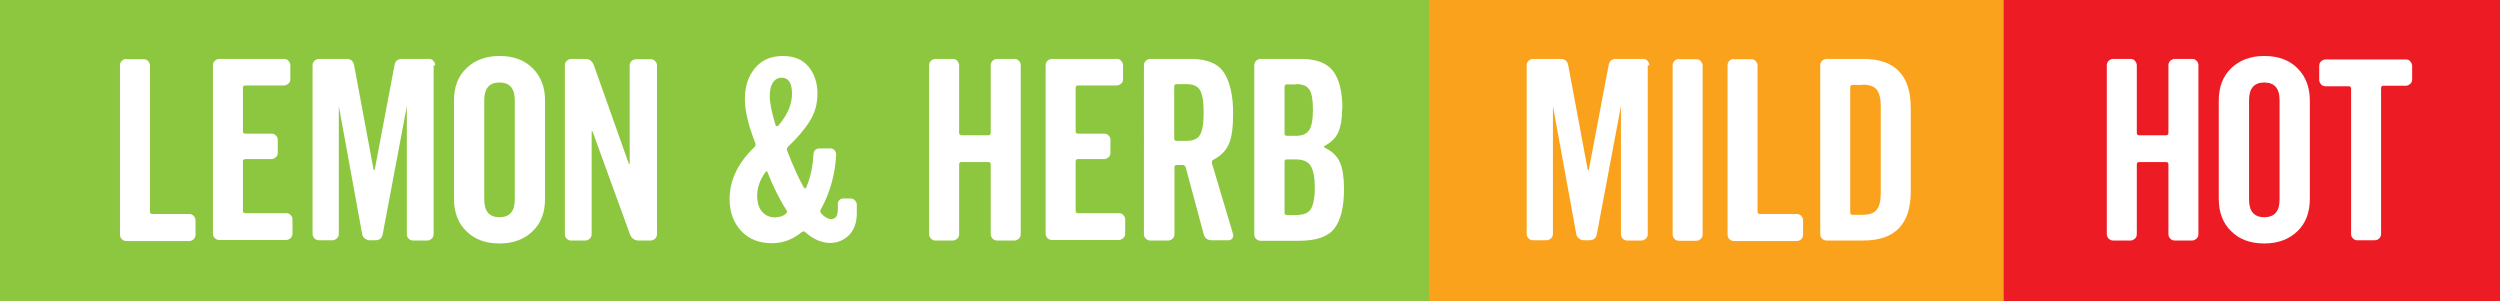
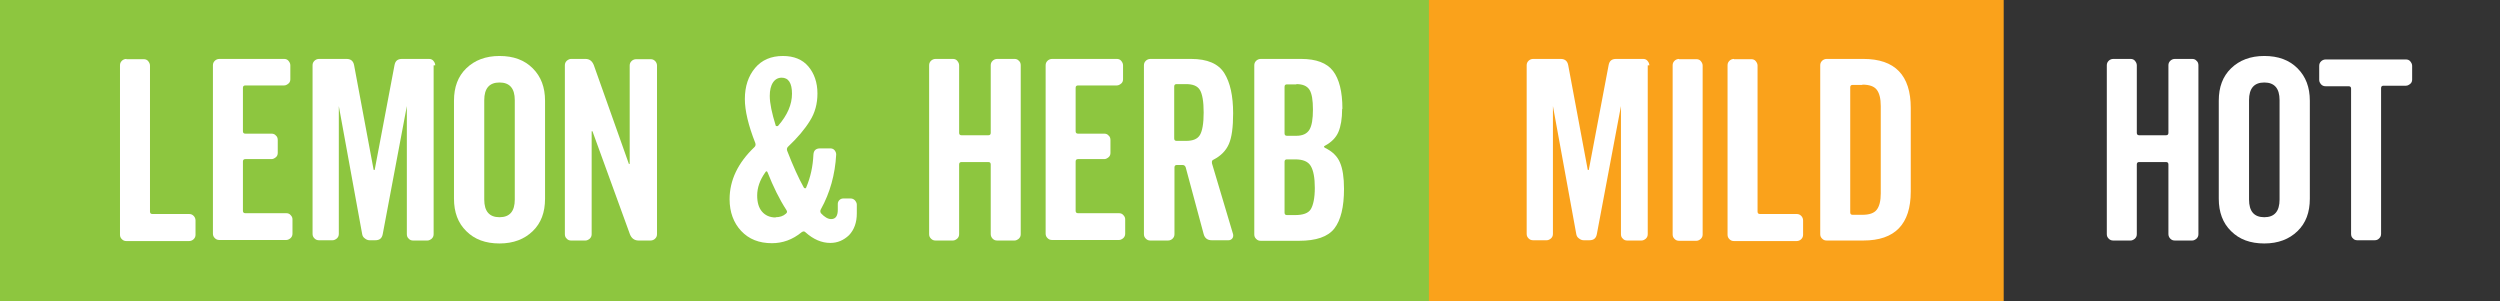
<svg xmlns="http://www.w3.org/2000/svg" id="Layer_2" viewBox="0 0 93.34 11.25">
  <rect x="0" y="0" width="93.34" height="11.25" fill="#333333" stroke="none" />
  <g id="Layer_1-2">
-     <rect x="21.35" width="71.99" height="11.25" style="fill:#ed1c24; stroke-width:0px;" />
    <path d="m82.08,2.44v6.3c0,.07-.02.12-.07.17-.05.04-.1.07-.16.07h-.65c-.07,0-.12-.02-.17-.07-.04-.04-.07-.1-.07-.17v-2.6c0-.06-.03-.09-.09-.09h-1c-.06,0-.09.03-.09.09v2.6c0,.07-.02.12-.07.17-.05.04-.1.07-.16.07h-.65c-.07,0-.12-.02-.17-.07s-.07-.1-.07-.17V2.44c0-.07.02-.12.07-.17.04-.04.1-.07.17-.07h.65c.06,0,.12.02.16.07s.07.1.07.17v2.52c0,.06.03.09.09.09h1c.06,0,.09-.03.09-.09v-2.52c0-.07.02-.12.07-.17.04-.04.1-.07.17-.07h.65c.06,0,.12.02.16.07.05.04.07.1.07.17Z" style="fill:#fff; stroke-width:0px;" />
    <path d="m83.3,2.55c.31-.3.72-.46,1.24-.46s.93.15,1.24.46.46.71.46,1.21v3.66c0,.51-.15.91-.46,1.21s-.72.46-1.24.46-.93-.15-1.24-.46c-.31-.3-.46-.71-.46-1.21v-3.66c0-.51.15-.91.46-1.21Zm1.24,5.56c.38,0,.57-.22.57-.66v-3.71c0-.44-.19-.66-.57-.66s-.57.22-.57.66v3.71c0,.44.19.66.57.66Z" style="fill:#fff; stroke-width:0px;" />
    <path d="m90.06,2.44v.53c0,.06-.02.12-.07.16s-.1.07-.16.07h-.84c-.06,0-.09.03-.09.09v5.44c0,.07-.02.12-.07.17s-.1.07-.17.07h-.65c-.06,0-.12-.02-.16-.07-.05-.04-.07-.1-.07-.17V3.31c0-.06-.03-.09-.09-.09h-.86c-.07,0-.12-.02-.17-.07-.04-.05-.07-.1-.07-.16v-.53c0-.07.02-.12.07-.17.04-.04.1-.07.17-.07h3c.06,0,.12.02.16.07s.07.1.07.17Z" style="fill:#fff; stroke-width:0px;" />
    <rect x="2.82" width="71.99" height="11.25" style="fill:#faa21b; stroke-width:0px;" />
    <path d="m61.52,2.44v6.3c0,.07-.02.12-.07.17-.05.04-.1.07-.16.07h-.54c-.06,0-.12-.02-.16-.07-.05-.04-.07-.1-.07-.17V3.96s0,0,0,0,0,0,0,0l-.9,4.78c-.03.16-.12.23-.28.23h-.21c-.06,0-.12-.02-.18-.07-.06-.04-.09-.1-.1-.17l-.87-4.77s0,0,0,0c0,0,0,0,0,0v4.77c0,.07-.02.12-.07.17-.05.04-.1.07-.16.07h-.51c-.07,0-.12-.02-.17-.07s-.07-.1-.07-.17V2.44c0-.07.02-.12.07-.17.04-.04.1-.07.17-.07h1.03c.16,0,.25.08.28.23l.73,3.91s.02.02.04,0l.74-3.91c.03-.16.12-.23.28-.23h1.01c.06,0,.12.02.16.07s.07.1.07.17Z" style="fill:#fff; stroke-width:0px;" />
    <path d="m62.69,2.21h.65c.06,0,.12.02.16.07s.07.1.07.17v6.3c0,.07-.02.12-.07.17-.05.04-.1.07-.16.07h-.65c-.07,0-.12-.02-.17-.07s-.07-.1-.07-.17V2.44c0-.07.02-.12.07-.17.04-.04.1-.07.17-.07Z" style="fill:#fff; stroke-width:0px;" />
    <path d="m64.74,2.21h.65c.06,0,.12.02.16.07s.07.1.07.17v5.45c0,.06.03.09.09.09h1.37c.07,0,.12.02.17.07.04.04.07.1.07.17v.53c0,.07-.02.12-.07.17-.04.04-.1.07-.17.07h-2.34c-.07,0-.12-.02-.17-.07s-.07-.1-.07-.17V2.44c0-.07.02-.12.07-.17.04-.04.1-.07.17-.07Z" style="fill:#fff; stroke-width:0px;" />
    <path d="m71.34,4.04v3.11c0,1.22-.59,1.83-1.77,1.83h-1.37c-.07,0-.12-.02-.17-.07s-.07-.1-.07-.17V2.44c0-.07.02-.12.07-.17.04-.04.1-.07.17-.07h1.37c1.18,0,1.77.61,1.77,1.83Zm-1.81-.87h-.36c-.06,0-.09.03-.09.09v4.67c0,.06.03.09.09.09h.36c.26,0,.44-.06.54-.19s.15-.33.15-.61v-3.26c0-.28-.05-.48-.15-.61s-.28-.19-.54-.19Z" style="fill:#fff; stroke-width:0px;" />
    <rect width="53.35" height="11.25" style="fill:#8dc63f; stroke-width:0px;" />
    <path d="m4.72,2.21h.65c.06,0,.12.02.16.07s.07.1.07.17v5.45c0,.06.03.09.09.09h1.37c.07,0,.12.02.17.07.04.04.07.1.07.17v.53c0,.07-.02.12-.07.17-.04.04-.1.07-.17.07h-2.34c-.07,0-.12-.02-.17-.07s-.07-.1-.07-.17V2.44c0-.07.02-.12.07-.17.04-.04.1-.07.17-.07Z" style="fill:#fff; stroke-width:0px;" />
    <path d="m10.61,3.19h-1.45c-.06,0-.09.03-.09.09v1.62c0,.06.03.09.09.09h.98c.06,0,.12.02.16.07.05.04.07.1.07.17v.48c0,.06-.02.12-.07.16s-.1.07-.16.07h-.98c-.06,0-.09.03-.09.09v1.84c0,.06.03.09.09.09h1.53c.06,0,.12.02.16.07.05.05.07.1.07.16v.53c0,.07-.02.12-.07.17-.05.04-.1.07-.16.07h-2.5c-.07,0-.12-.02-.17-.07s-.07-.1-.07-.17V2.44c0-.07.02-.12.07-.17.04-.04.1-.07.17-.07h2.42c.06,0,.12.02.16.07s.07.1.07.17v.52c0,.06-.02.12-.07.16s-.1.07-.16.07Z" style="fill:#fff; stroke-width:0px;" />
    <path d="m16.19,2.44v6.3c0,.07-.02.12-.07.17-.05.04-.1.07-.16.07h-.54c-.06,0-.12-.02-.16-.07-.05-.04-.07-.1-.07-.17V3.96s0,0,0,0,0,0,0,0l-.9,4.78c-.03.16-.12.23-.28.23h-.21c-.06,0-.12-.02-.18-.07-.06-.04-.09-.1-.1-.17l-.87-4.77s0,0,0,0c0,0,0,0,0,0v4.77c0,.07-.02.12-.07.17-.05.04-.1.07-.16.07h-.51c-.07,0-.12-.02-.17-.07s-.07-.1-.07-.17V2.44c0-.07.02-.12.07-.17.04-.04.1-.07.17-.07h1.03c.16,0,.25.08.28.23l.73,3.91s.02.02.04,0l.74-3.91c.03-.16.12-.23.28-.23h1.01c.06,0,.12.02.16.07s.07.1.07.17Z" style="fill:#fff; stroke-width:0px;" />
    <path d="m17.41,2.55c.31-.3.72-.46,1.24-.46s.93.15,1.24.46.46.71.46,1.21v3.66c0,.51-.15.91-.46,1.21s-.72.46-1.24.46-.93-.15-1.24-.46c-.31-.3-.46-.71-.46-1.21v-3.66c0-.51.15-.91.46-1.21Zm1.24,5.56c.38,0,.57-.22.57-.66v-3.71c0-.44-.19-.66-.57-.66s-.57.22-.57.66v3.71c0,.44.19.66.57.66Z" style="fill:#fff; stroke-width:0px;" />
    <path d="m24.53,2.44v6.3c0,.07-.02.12-.07.17-.04.04-.1.07-.17.07h-.45c-.15,0-.26-.08-.32-.23l-1.4-3.85s-.02,0-.03,0v3.84c0,.07-.02.12-.07.17-.05.04-.1.07-.16.07h-.54c-.06,0-.12-.02-.16-.07-.05-.04-.07-.1-.07-.17V2.44c0-.07.02-.12.07-.17.05-.04.1-.07.16-.07h.54c.15,0,.25.08.31.23l1.31,3.69s.02,0,.03,0v-3.67c0-.07.02-.12.07-.17.04-.04.1-.07.17-.07h.54c.07,0,.12.02.17.07.04.04.07.1.07.17Z" style="fill:#fff; stroke-width:0px;" />
    <path d="m31.28,7.84v-.23c0-.05.02-.1.06-.14s.09-.06.15-.06h.26c.07,0,.12.02.17.07.04.05.07.1.07.16v.33c0,.34-.1.61-.29.81-.2.19-.43.29-.7.29-.32,0-.63-.13-.93-.4-.04-.04-.08-.04-.14,0-.34.28-.71.41-1.11.41-.48,0-.86-.15-1.15-.46-.28-.3-.43-.7-.43-1.18,0-.71.31-1.36.93-1.95.04-.04.05-.09.03-.15-.26-.66-.39-1.21-.39-1.64,0-.48.13-.86.38-1.16.25-.3.6-.45,1.04-.45.41,0,.73.13.95.39.22.26.34.6.34,1.01,0,.38-.09.72-.28,1.02-.19.31-.46.63-.82.97-.04.04-.05.09-.03.15.22.57.43,1.03.62,1.37.01.02.03.03.05.03s.03,0,.04-.03c.16-.38.25-.78.27-1.23.01-.16.1-.23.25-.23h.38c.06,0,.12.02.16.07.04.05.06.1.06.16-.04.74-.23,1.43-.57,2.04-.03.05-.03.1,0,.15.13.14.26.22.38.22.17,0,.25-.12.25-.35Zm-2.32.27c.15,0,.28-.04.38-.13.05-.04.06-.08.02-.14-.26-.4-.49-.87-.7-1.4-.02-.06-.06-.06-.09,0-.2.28-.3.57-.3.86,0,.26.06.46.18.6.12.14.29.22.51.22Zm.23-5.21c-.14,0-.25.06-.33.18s-.12.29-.12.5c0,.28.08.65.22,1.1,0,.02.02.03.04.03.02,0,.04,0,.05-.01.35-.4.52-.8.52-1.2s-.13-.6-.39-.6Z" style="fill:#fff; stroke-width:0px;" />
    <path d="m38.11,2.44v6.3c0,.07-.02.12-.07.17-.05.04-.1.07-.16.07h-.65c-.07,0-.12-.02-.17-.07-.04-.04-.07-.1-.07-.17v-2.6c0-.06-.03-.09-.09-.09h-1c-.06,0-.09.03-.09.09v2.6c0,.07-.02.12-.07.17-.05.04-.1.07-.16.07h-.65c-.07,0-.12-.02-.17-.07s-.07-.1-.07-.17V2.44c0-.07.02-.12.07-.17.04-.04.1-.07.17-.07h.65c.06,0,.12.02.16.07s.07.1.07.17v2.52c0,.06.03.09.09.09h1c.06,0,.09-.03.09-.09v-2.52c0-.07.02-.12.07-.17.04-.04.1-.07.17-.07h.65c.06,0,.12.02.16.07.05.04.07.1.07.17Z" style="fill:#fff; stroke-width:0px;" />
    <path d="m41.7,3.19h-1.45c-.06,0-.09.03-.09.09v1.62c0,.06.03.09.09.09h.98c.06,0,.12.02.16.07.05.04.07.1.07.17v.48c0,.06-.02.12-.07.16s-.1.07-.16.07h-.98c-.06,0-.09.03-.09.09v1.84c0,.06.03.09.09.09h1.53c.06,0,.12.02.16.07.05.05.07.1.07.16v.53c0,.07-.02.12-.07.17-.05.04-.1.07-.16.07h-2.5c-.07,0-.12-.02-.17-.07s-.07-.1-.07-.17V2.44c0-.07.02-.12.07-.17.04-.04.1-.07.17-.07h2.42c.06,0,.12.02.16.07s.07.1.07.17v.52c0,.06-.02.12-.07.16s-.1.07-.16.07Z" style="fill:#fff; stroke-width:0px;" />
    <path d="m45.25,6.1l.79,2.65c.01.06,0,.11-.03.15s-.08.07-.14.07h-.63c-.16,0-.26-.08-.3-.23l-.67-2.49c-.02-.06-.06-.09-.12-.09h-.21c-.06,0-.09.03-.09.09v2.49c0,.07-.02.12-.07.17-.04.04-.1.07-.17.07h-.66c-.07,0-.12-.02-.17-.07s-.07-.1-.07-.17V2.44c0-.07.02-.12.07-.17.04-.04.1-.07.17-.07h1.52c.61,0,1.02.18,1.24.53s.33.85.33,1.5c0,.52-.05.9-.16,1.15-.11.25-.3.44-.57.58-.06.02-.07.07-.06.13Zm-1.41-2.86v1.93c0,.06.03.09.09.09h.35c.26,0,.43-.07.52-.22.09-.15.14-.43.14-.84s-.05-.69-.14-.84c-.09-.15-.26-.22-.52-.22h-.35c-.06,0-.09.03-.09.09Z" style="fill:#fff; stroke-width:0px;" />
    <path d="m50.11,4.07c0,.36-.05.65-.14.86s-.26.38-.5.51c-.05.02-.05.05,0,.08.27.13.46.31.56.55.1.23.15.56.15.98,0,.68-.12,1.17-.36,1.48s-.68.46-1.32.46h-1.43c-.07,0-.12-.02-.17-.07s-.07-.1-.07-.17V2.44c0-.07.02-.12.07-.17.04-.04.1-.07.17-.07h1.51c.56,0,.96.15,1.19.45.23.3.35.77.35,1.41Zm-1.71-.92h-.35c-.06,0-.09.03-.09.09v1.74c0,.06.03.09.09.09h.35c.24,0,.4-.08.49-.23.09-.15.13-.4.13-.75s-.04-.6-.13-.74c-.09-.14-.25-.21-.49-.21Zm.69,3.87c0-.38-.05-.65-.15-.82s-.29-.25-.59-.25h-.3c-.06,0-.09.03-.09.09v1.9c0,.06.03.09.09.09h.3c.3,0,.5-.07.59-.22s.15-.41.15-.8Z" style="fill:#fff; stroke-width:0px;" />
  </g>
</svg>